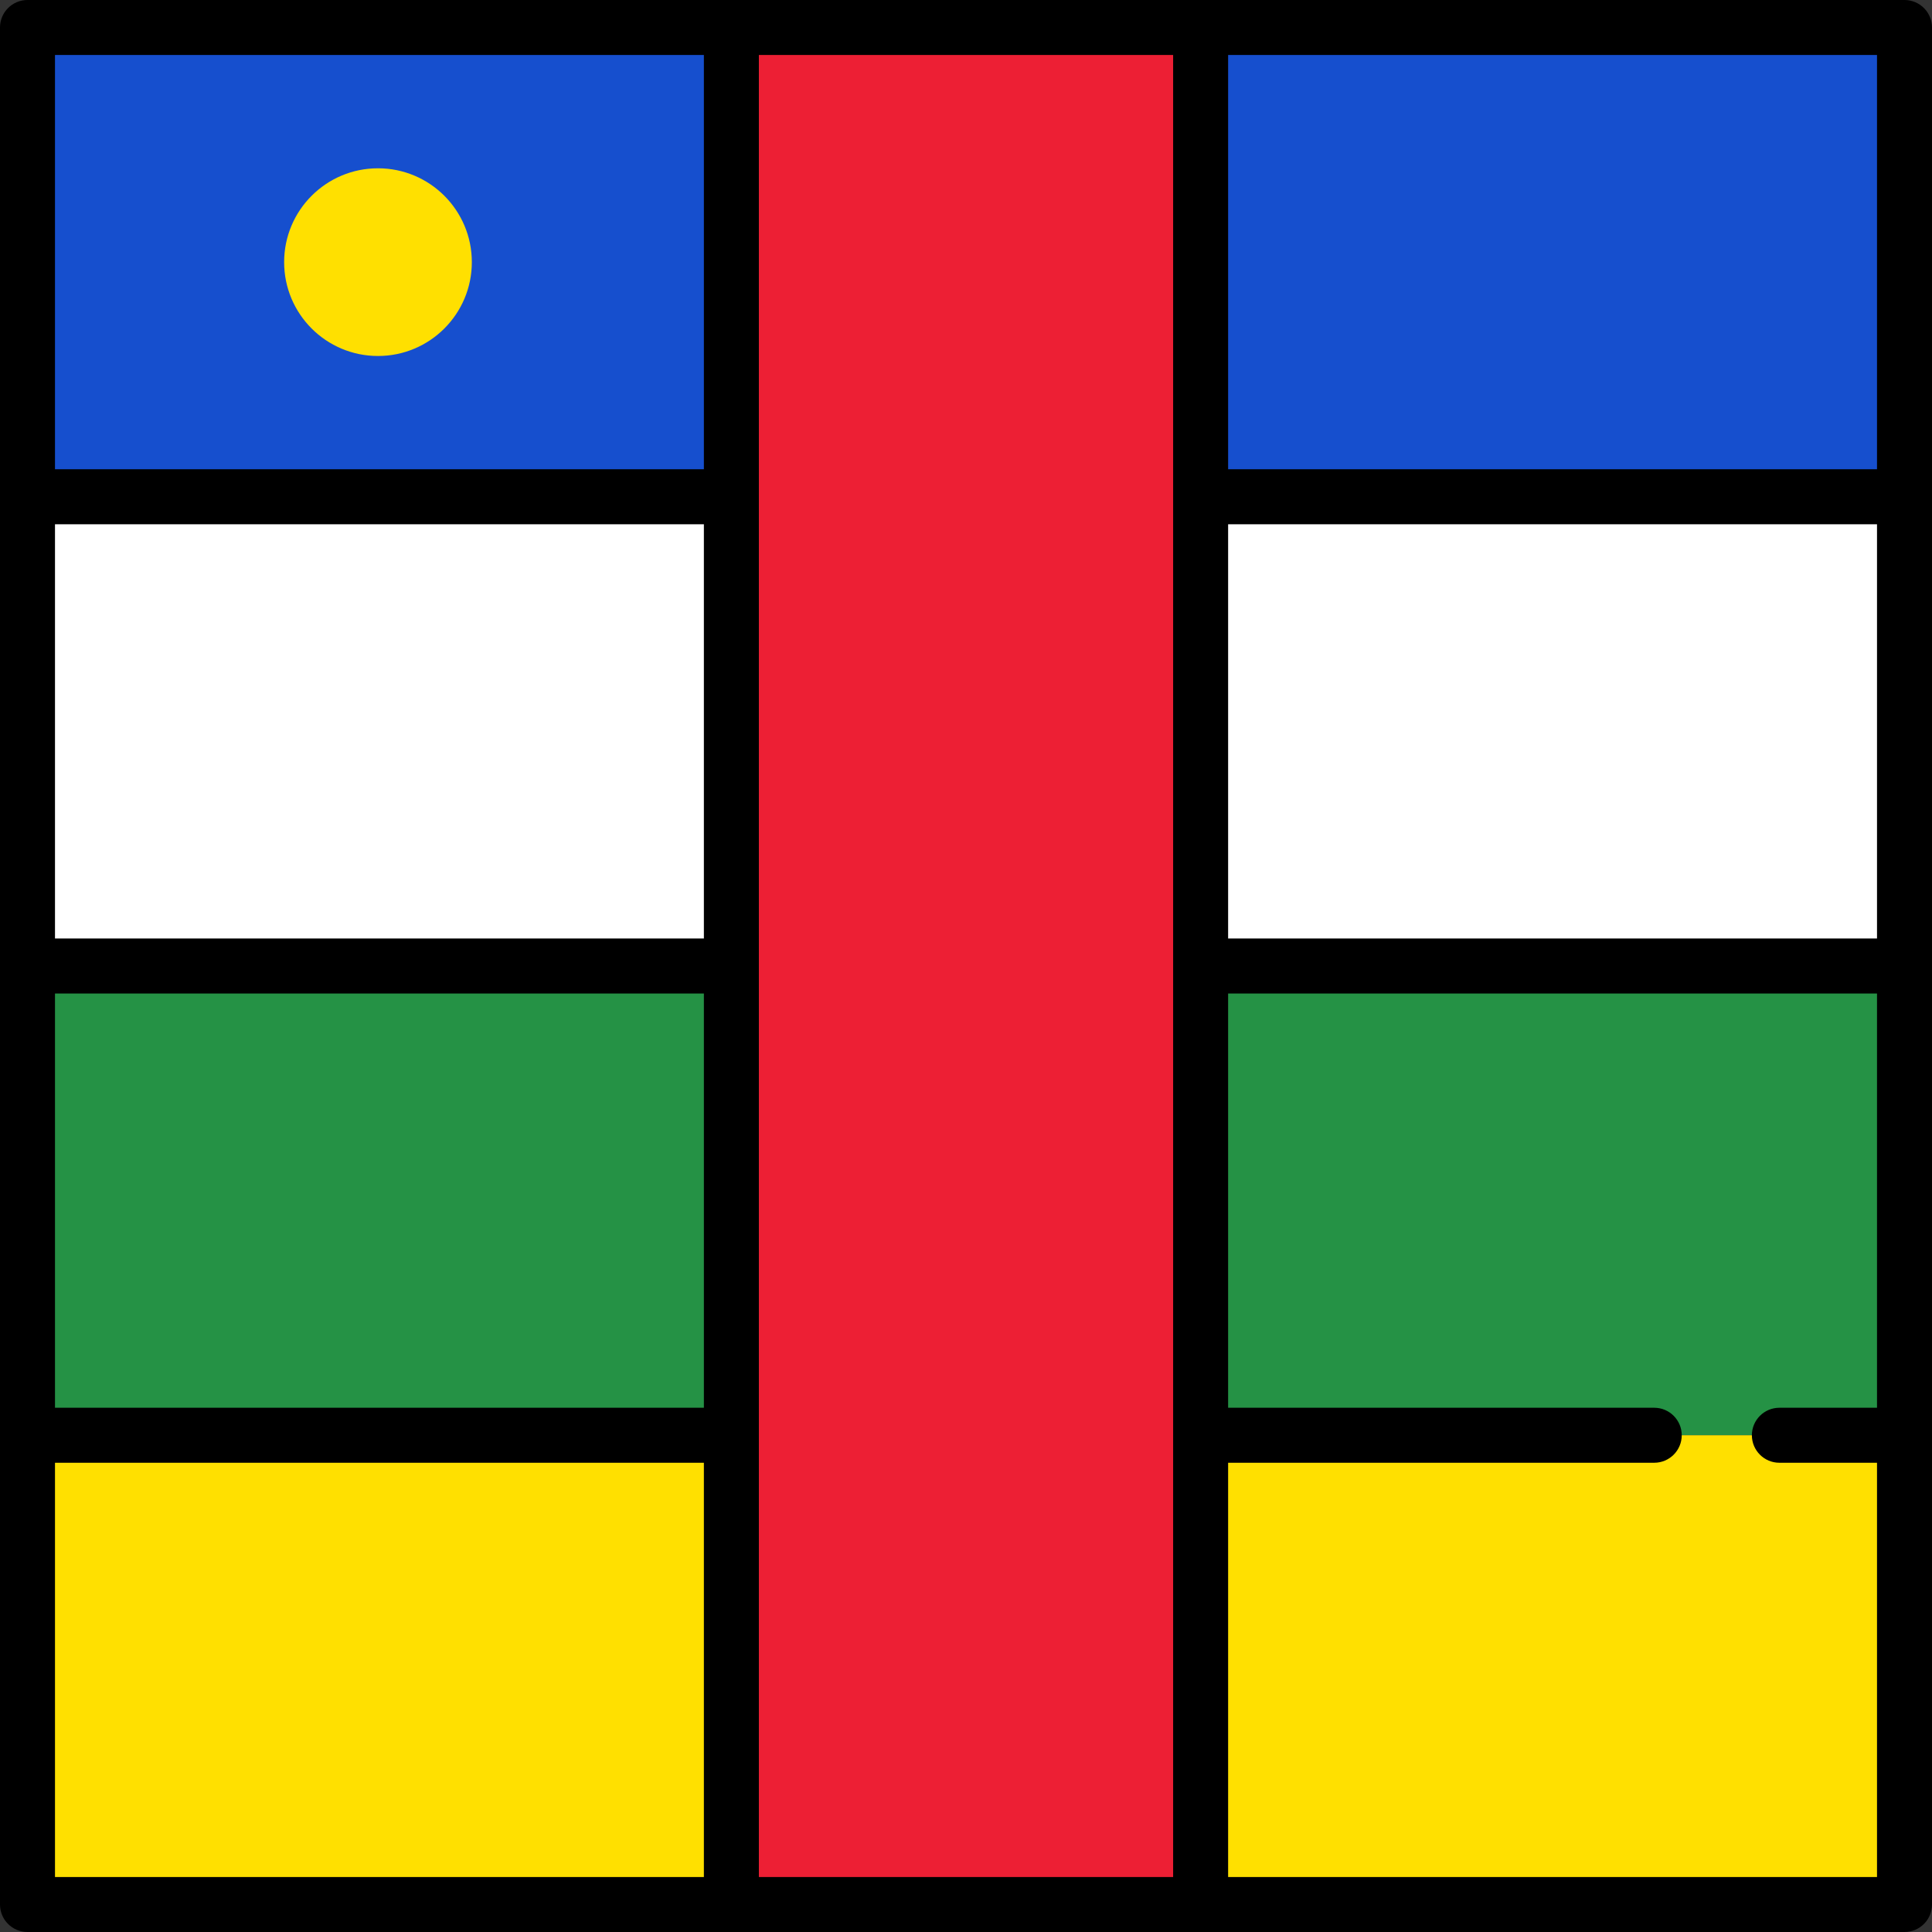
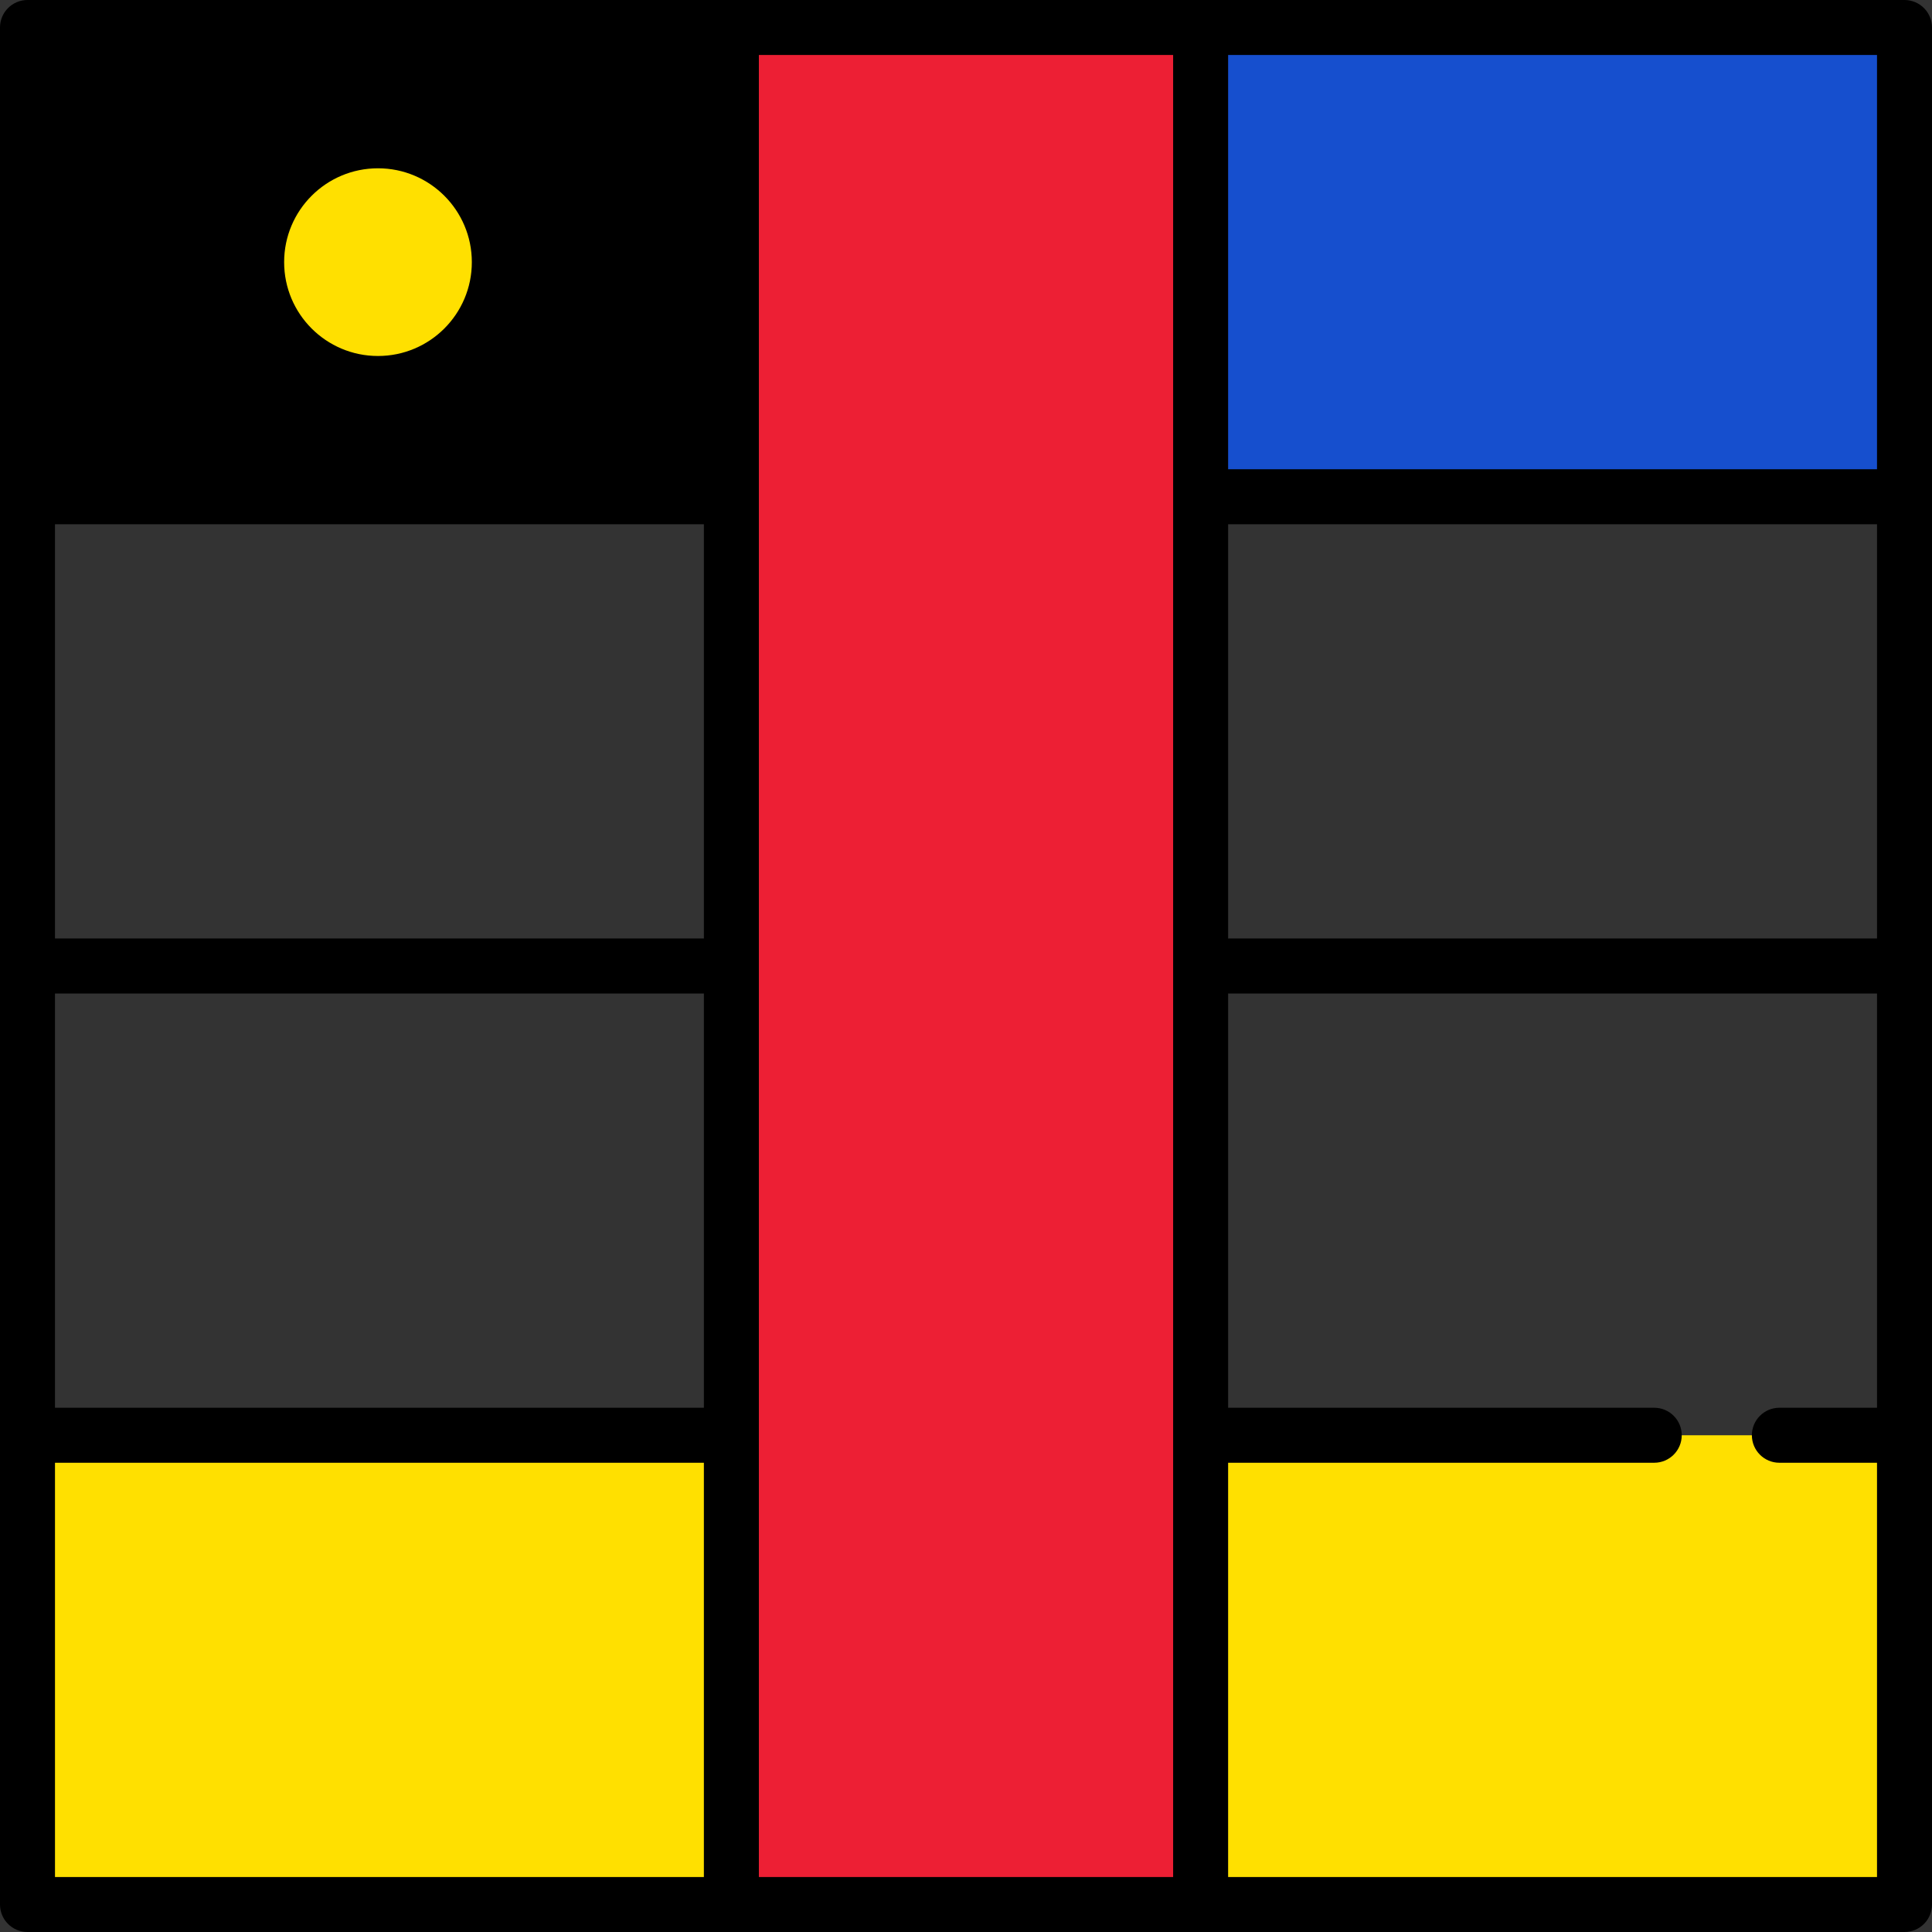
<svg xmlns="http://www.w3.org/2000/svg" version="1.1" id="Layer_1" viewBox="0 0 512 512" xml:space="preserve">
  <rect x="0" y="0" width="512" height="512" fill="#333333" stroke="none" />
-   <rect x="7.286" y="256" style="fill:#259245;" width="497.43" height="124.36" />
  <rect x="7.286" y="7.286" style="fill:#164FCE;" width="497.43" height="124.36" />
  <rect x="7.286" y="380.36" style="fill:#FFE000;" width="497.43" height="124.36" />
-   <rect x="7.286" y="131.64" style="fill:#FFFFFF;" width="497.43" height="124.36" />
  <rect x="193.82" y="7.286" style="fill:#ED1F34;" width="124.36" height="497.43" />
-   <path d="M504.713,0H7.286C3.262,0,0,3.262,0,7.286v497.427C0,508.738,3.262,512,7.286,512h497.427c4.024,0,7.287-3.262,7.287-7.286  V7.286C512,3.262,508.738,0,504.713,0z M186.536,248.714H14.573V138.93h171.963V248.714z M14.573,263.286h171.963V373.07H14.573  V263.286z M201.109,14.573h109.784v482.854H201.109V14.573z M325.466,138.93h171.961v109.784H325.466V138.93z M497.427,124.357  H325.466V14.573h171.961V124.357z M186.536,14.573v109.784H14.573V14.573H186.536z M14.573,387.643h171.963v109.784H14.573V387.643z   M325.466,497.427V387.643H438.39c4.024,0,7.287-3.262,7.287-7.287s-3.262-7.286-7.287-7.286H325.466V263.286h171.961V373.07  h-25.875c-4.024,0-7.286,3.262-7.286,7.286c0,4.025,3.262,7.287,7.286,7.287h25.875v109.784H325.466z" />
+   <path d="M504.713,0H7.286C3.262,0,0,3.262,0,7.286v497.427C0,508.738,3.262,512,7.286,512h497.427c4.024,0,7.287-3.262,7.287-7.286  V7.286C512,3.262,508.738,0,504.713,0z M186.536,248.714H14.573V138.93h171.963V248.714z M14.573,263.286h171.963V373.07H14.573  V263.286z M201.109,14.573h109.784v482.854H201.109V14.573z M325.466,138.93h171.961v109.784H325.466V138.93z M497.427,124.357  H325.466V14.573h171.961V124.357z M186.536,14.573v109.784H14.573H186.536z M14.573,387.643h171.963v109.784H14.573V387.643z   M325.466,497.427V387.643H438.39c4.024,0,7.287-3.262,7.287-7.287s-3.262-7.286-7.287-7.286H325.466V263.286h171.961V373.07  h-25.875c-4.024,0-7.286,3.262-7.286,7.286c0,4.025,3.262,7.287,7.286,7.287h25.875v109.784H325.466z" />
  <circle style="fill:#FFE000;" cx="100.17" cy="69.47" r="24.871" />
</svg>